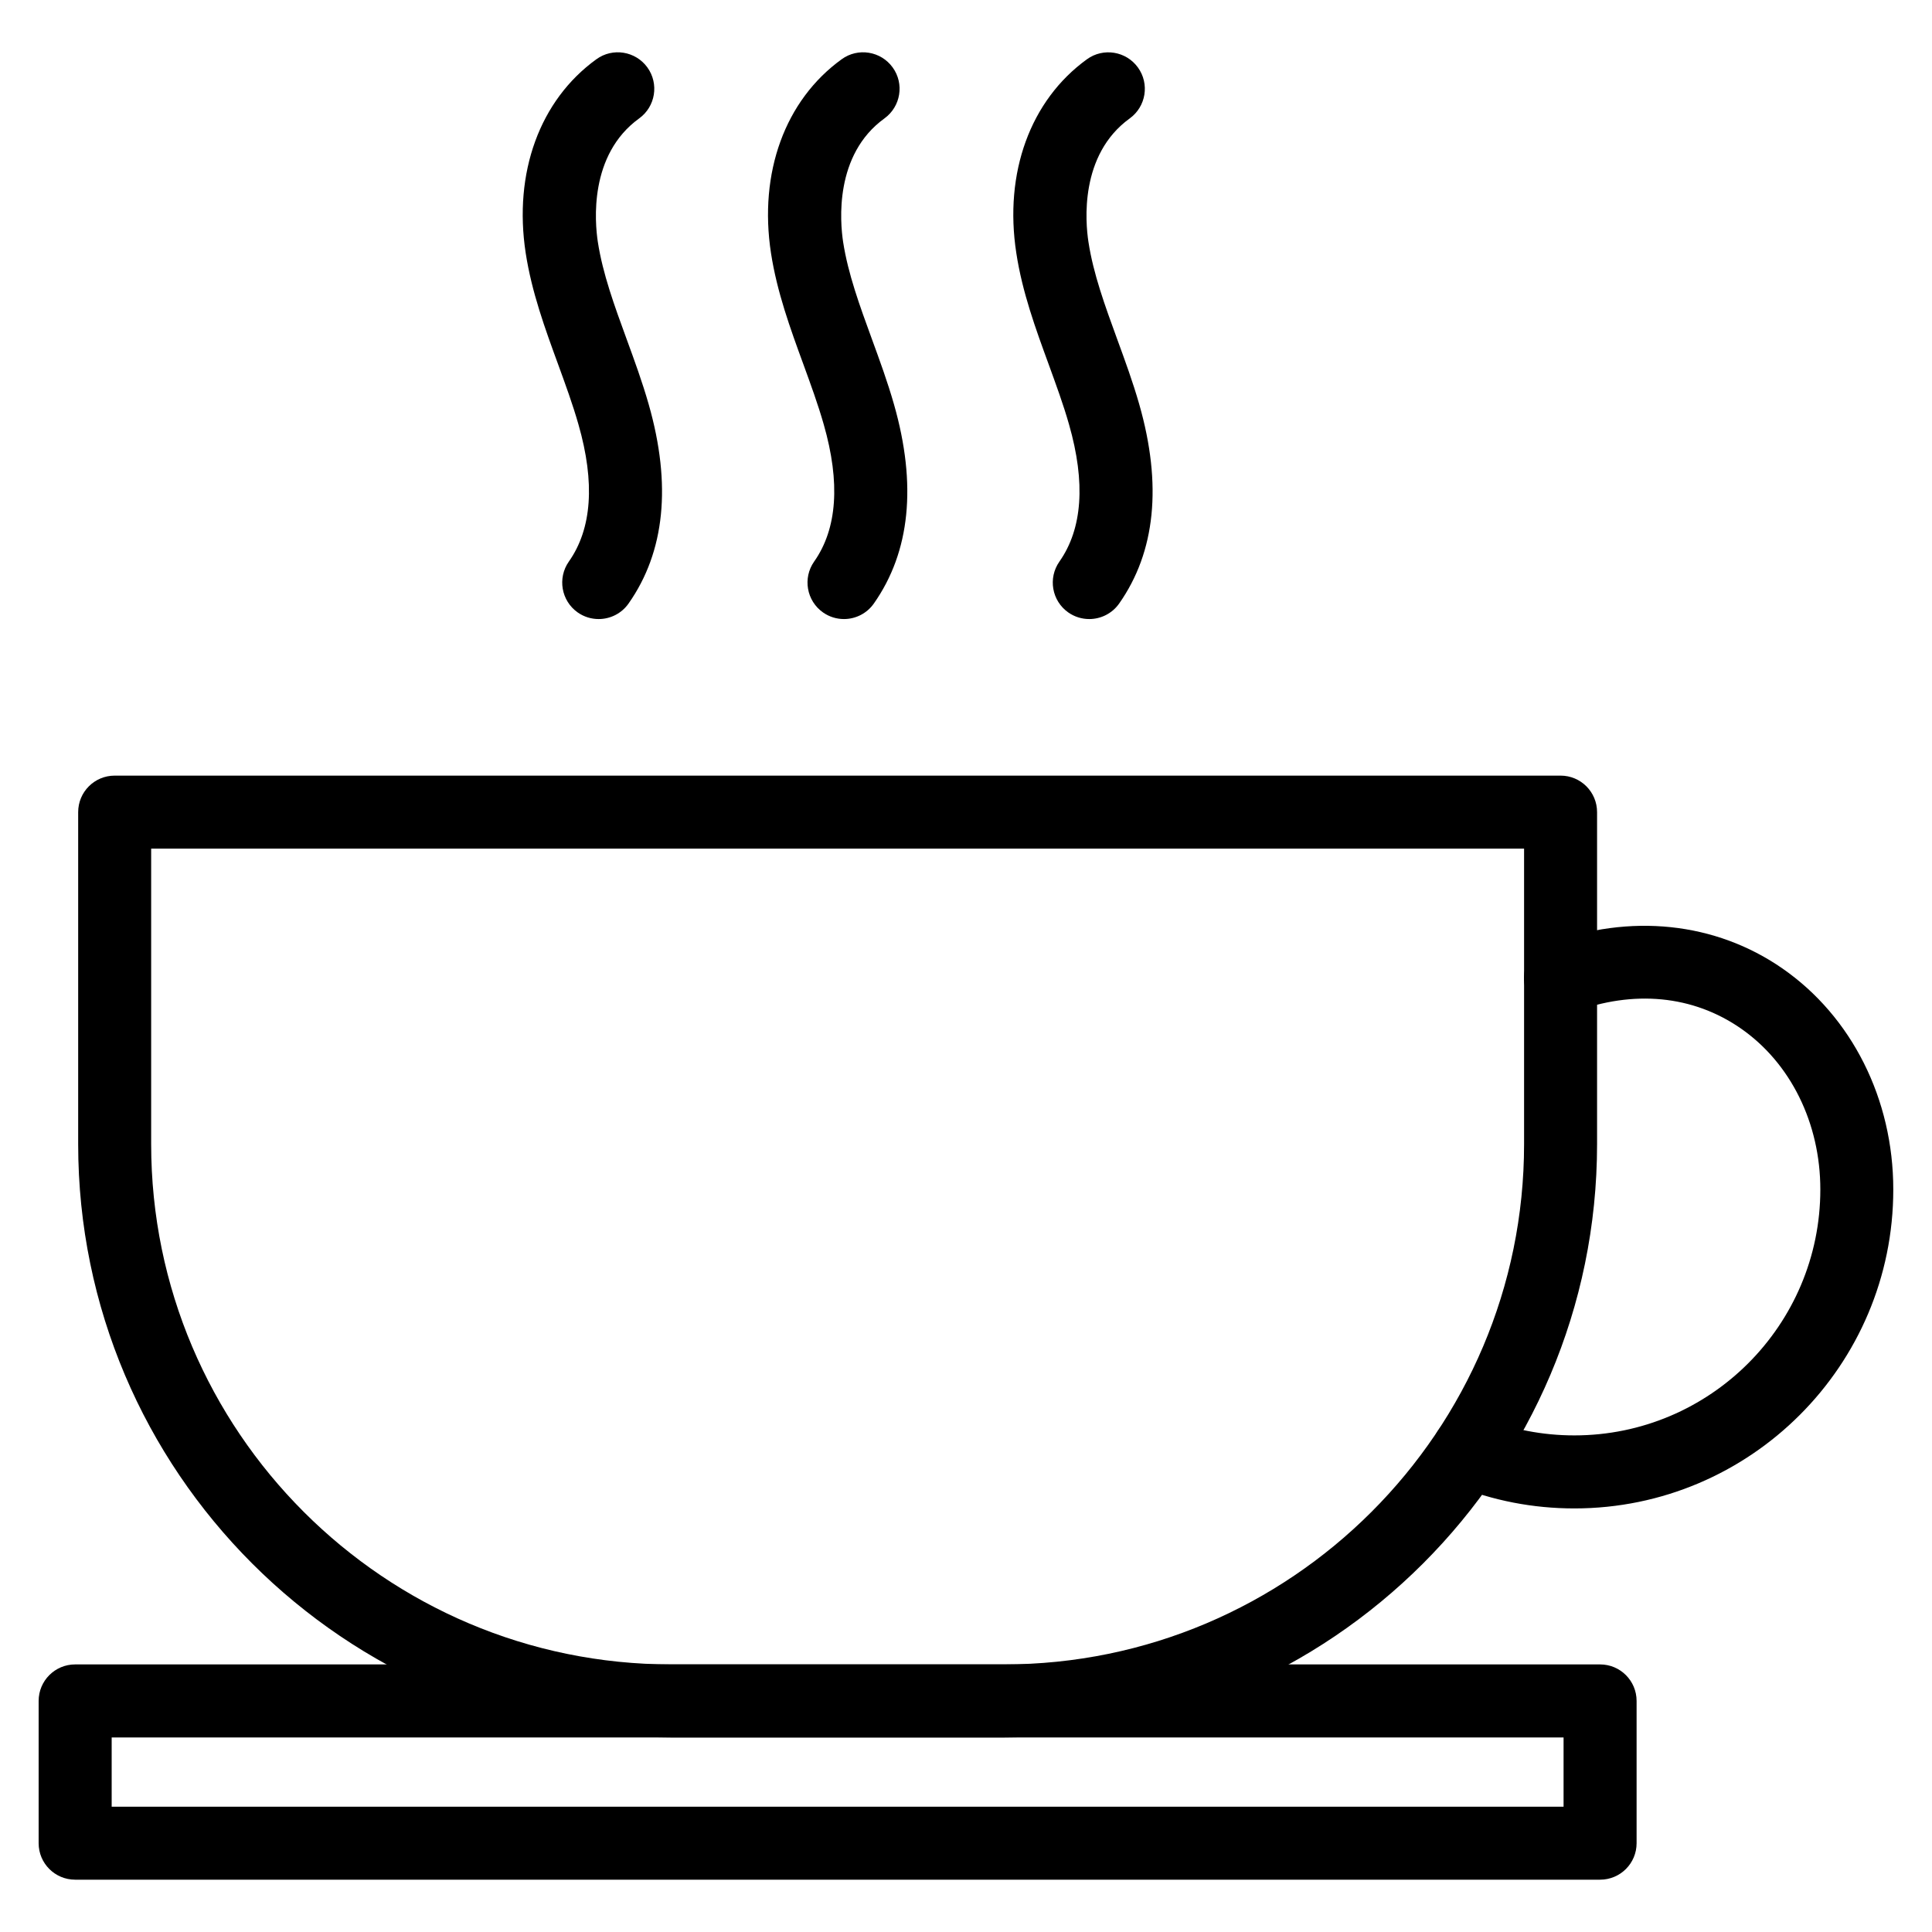
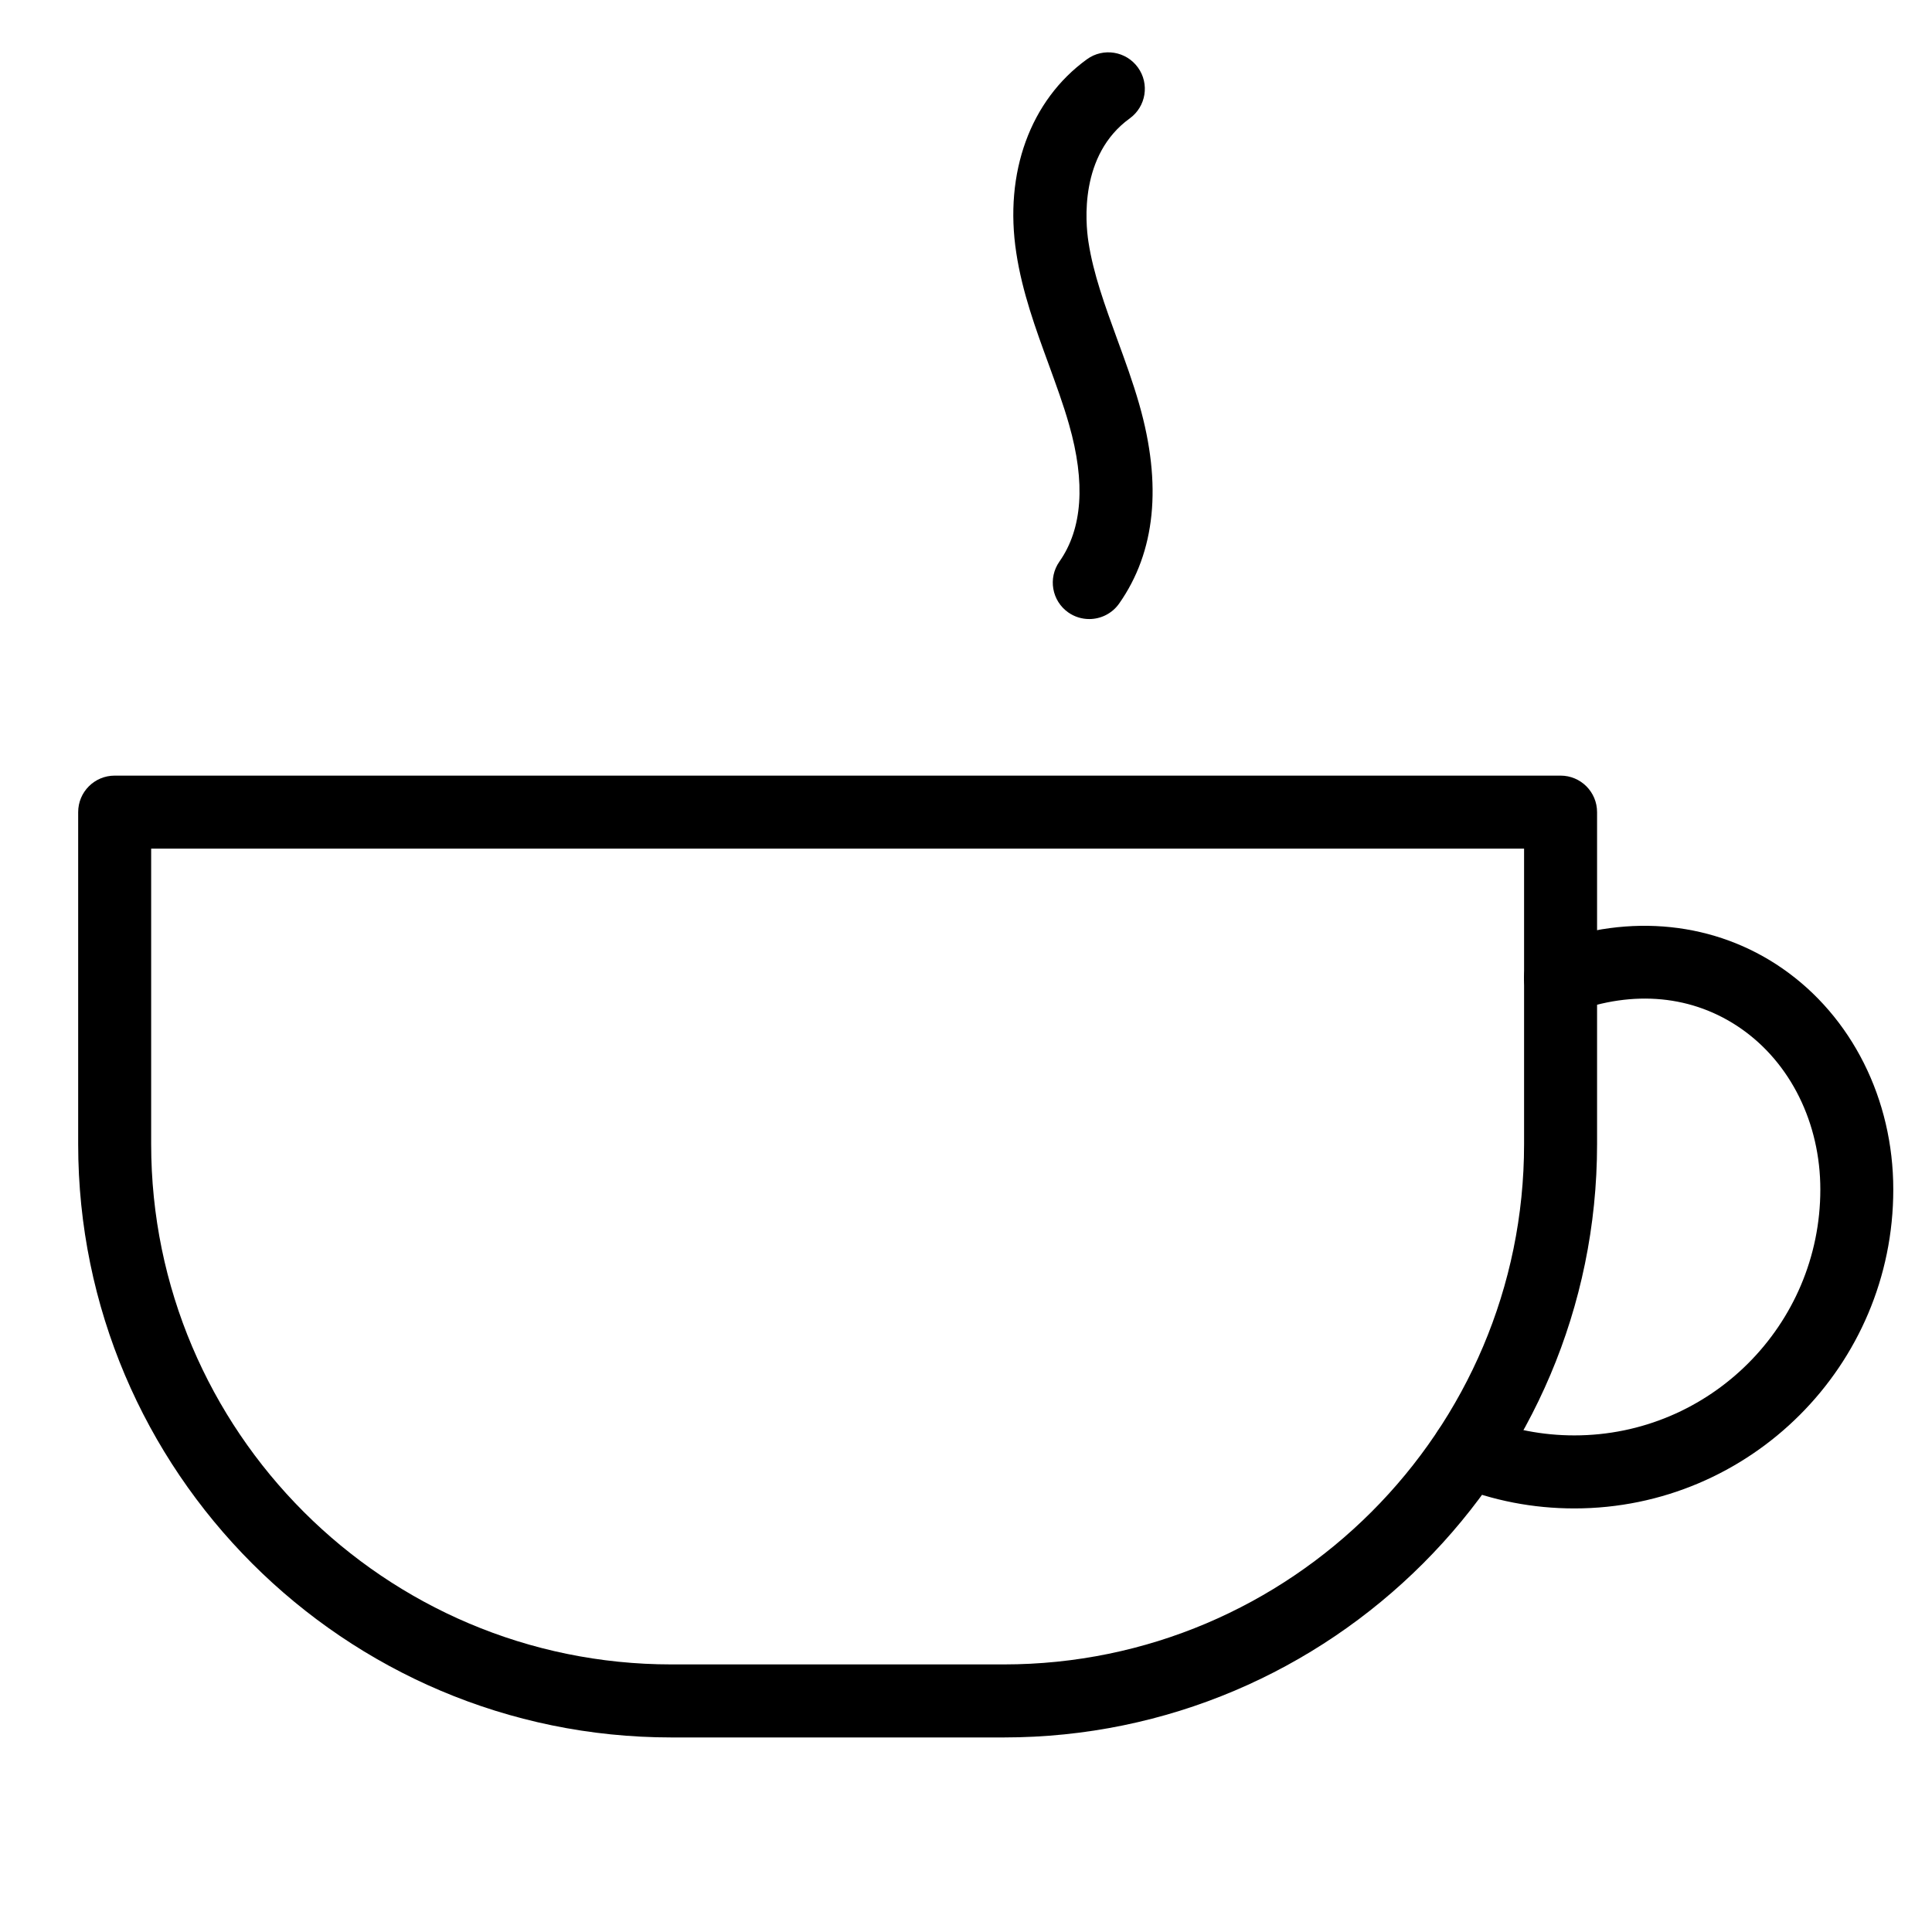
<svg xmlns="http://www.w3.org/2000/svg" version="1.1" id="Layer_1" x="0px" y="0px" width="50px" height="50px" viewBox="0 0 50 50" enable-background="new 0 0 50 50" xml:space="preserve">
  <g>
    <path d="M25.977,44.965h-8.6c-8.466,0-15.354-6.889-15.354-15.354v-8.593c0-0.523,0.423-0.945,0.945-0.945h37.42   c0.521,0,0.944,0.422,0.944,0.945v8.593C41.332,38.076,34.443,44.965,25.977,44.965z M3.912,21.962v7.648   c0,7.425,6.041,13.465,13.465,13.465h8.6c7.426,0,13.466-6.04,13.466-13.465v-7.648H3.912z" />
-     <path d="M41.41,48.646H1.945C1.423,48.646,1,48.224,1,47.702v-3.682c0-0.522,0.423-0.945,0.945-0.945H41.41   c0.522,0,0.945,0.423,0.945,0.945v3.682C42.355,48.224,41.933,48.646,41.41,48.646z M2.89,46.757h37.575v-1.792H2.89V46.757z" />
    <path d="M40.745,39.038c-1.071,0-2.114-0.202-3.103-0.604c-0.484-0.196-0.717-0.747-0.521-1.231c0.195-0.483,0.746-0.716,1.23-0.52   c0.762,0.308,1.566,0.465,2.393,0.465c3.511,0,6.366-2.854,6.366-6.365c0-1.716-0.77-3.274-2.058-4.167   c-1.236-0.858-2.777-1.006-4.335-0.42c-0.487,0.181-1.032-0.064-1.217-0.553c-0.183-0.489,0.065-1.034,0.554-1.217   c2.129-0.797,4.341-0.564,6.074,0.637c1.798,1.246,2.87,3.384,2.87,5.72C49,35.335,45.298,39.038,40.745,39.038z" />
-     <path d="M15.494,16.021c-0.188,0-0.378-0.055-0.543-0.171c-0.426-0.3-0.529-0.89-0.229-1.317c0.597-0.848,0.681-2.04,0.249-3.546   c-0.15-0.526-0.34-1.044-0.529-1.563c-0.335-0.916-0.681-1.862-0.837-2.875c-0.319-2.082,0.364-3.957,1.83-5.016   c0.421-0.307,1.014-0.21,1.319,0.212c0.305,0.422,0.211,1.013-0.212,1.319c-1.304,0.942-1.148,2.685-1.07,3.198   c0.128,0.827,0.428,1.645,0.744,2.511c0.2,0.547,0.407,1.112,0.573,1.694c0.594,2.08,0.419,3.813-0.521,5.151   C16.085,15.88,15.791,16.021,15.494,16.021z" />
-     <path d="M21.842,16.021c-0.188,0-0.377-0.055-0.542-0.171c-0.427-0.3-0.53-0.89-0.23-1.317c0.597-0.848,0.681-2.04,0.249-3.546   c-0.15-0.526-0.34-1.044-0.529-1.563c-0.335-0.916-0.681-1.862-0.837-2.875c-0.319-2.082,0.364-3.957,1.83-5.016   c0.422-0.307,1.014-0.21,1.319,0.212c0.306,0.422,0.21,1.013-0.212,1.319c-1.304,0.942-1.148,2.685-1.07,3.198   c0.128,0.827,0.428,1.645,0.744,2.511c0.2,0.547,0.407,1.112,0.573,1.694c0.594,2.08,0.419,3.813-0.521,5.151   C22.433,15.88,22.139,16.021,21.842,16.021z" />
    <path d="M28.19,16.021c-0.188,0-0.378-0.055-0.543-0.171c-0.427-0.3-0.529-0.89-0.229-1.317c0.596-0.848,0.68-2.04,0.249-3.546   c-0.149-0.525-0.341-1.043-0.529-1.562c-0.335-0.916-0.682-1.863-0.836-2.876c-0.321-2.08,0.363-3.955,1.828-5.015   c0.422-0.307,1.014-0.21,1.319,0.212c0.306,0.422,0.211,1.013-0.212,1.319c-1.303,0.942-1.147,2.685-1.068,3.197   c0.127,0.829,0.427,1.647,0.743,2.514c0.2,0.547,0.407,1.111,0.573,1.692c0.594,2.08,0.419,3.813-0.521,5.151   C28.781,15.88,28.487,16.021,28.19,16.021z" />
  </g>
</svg>